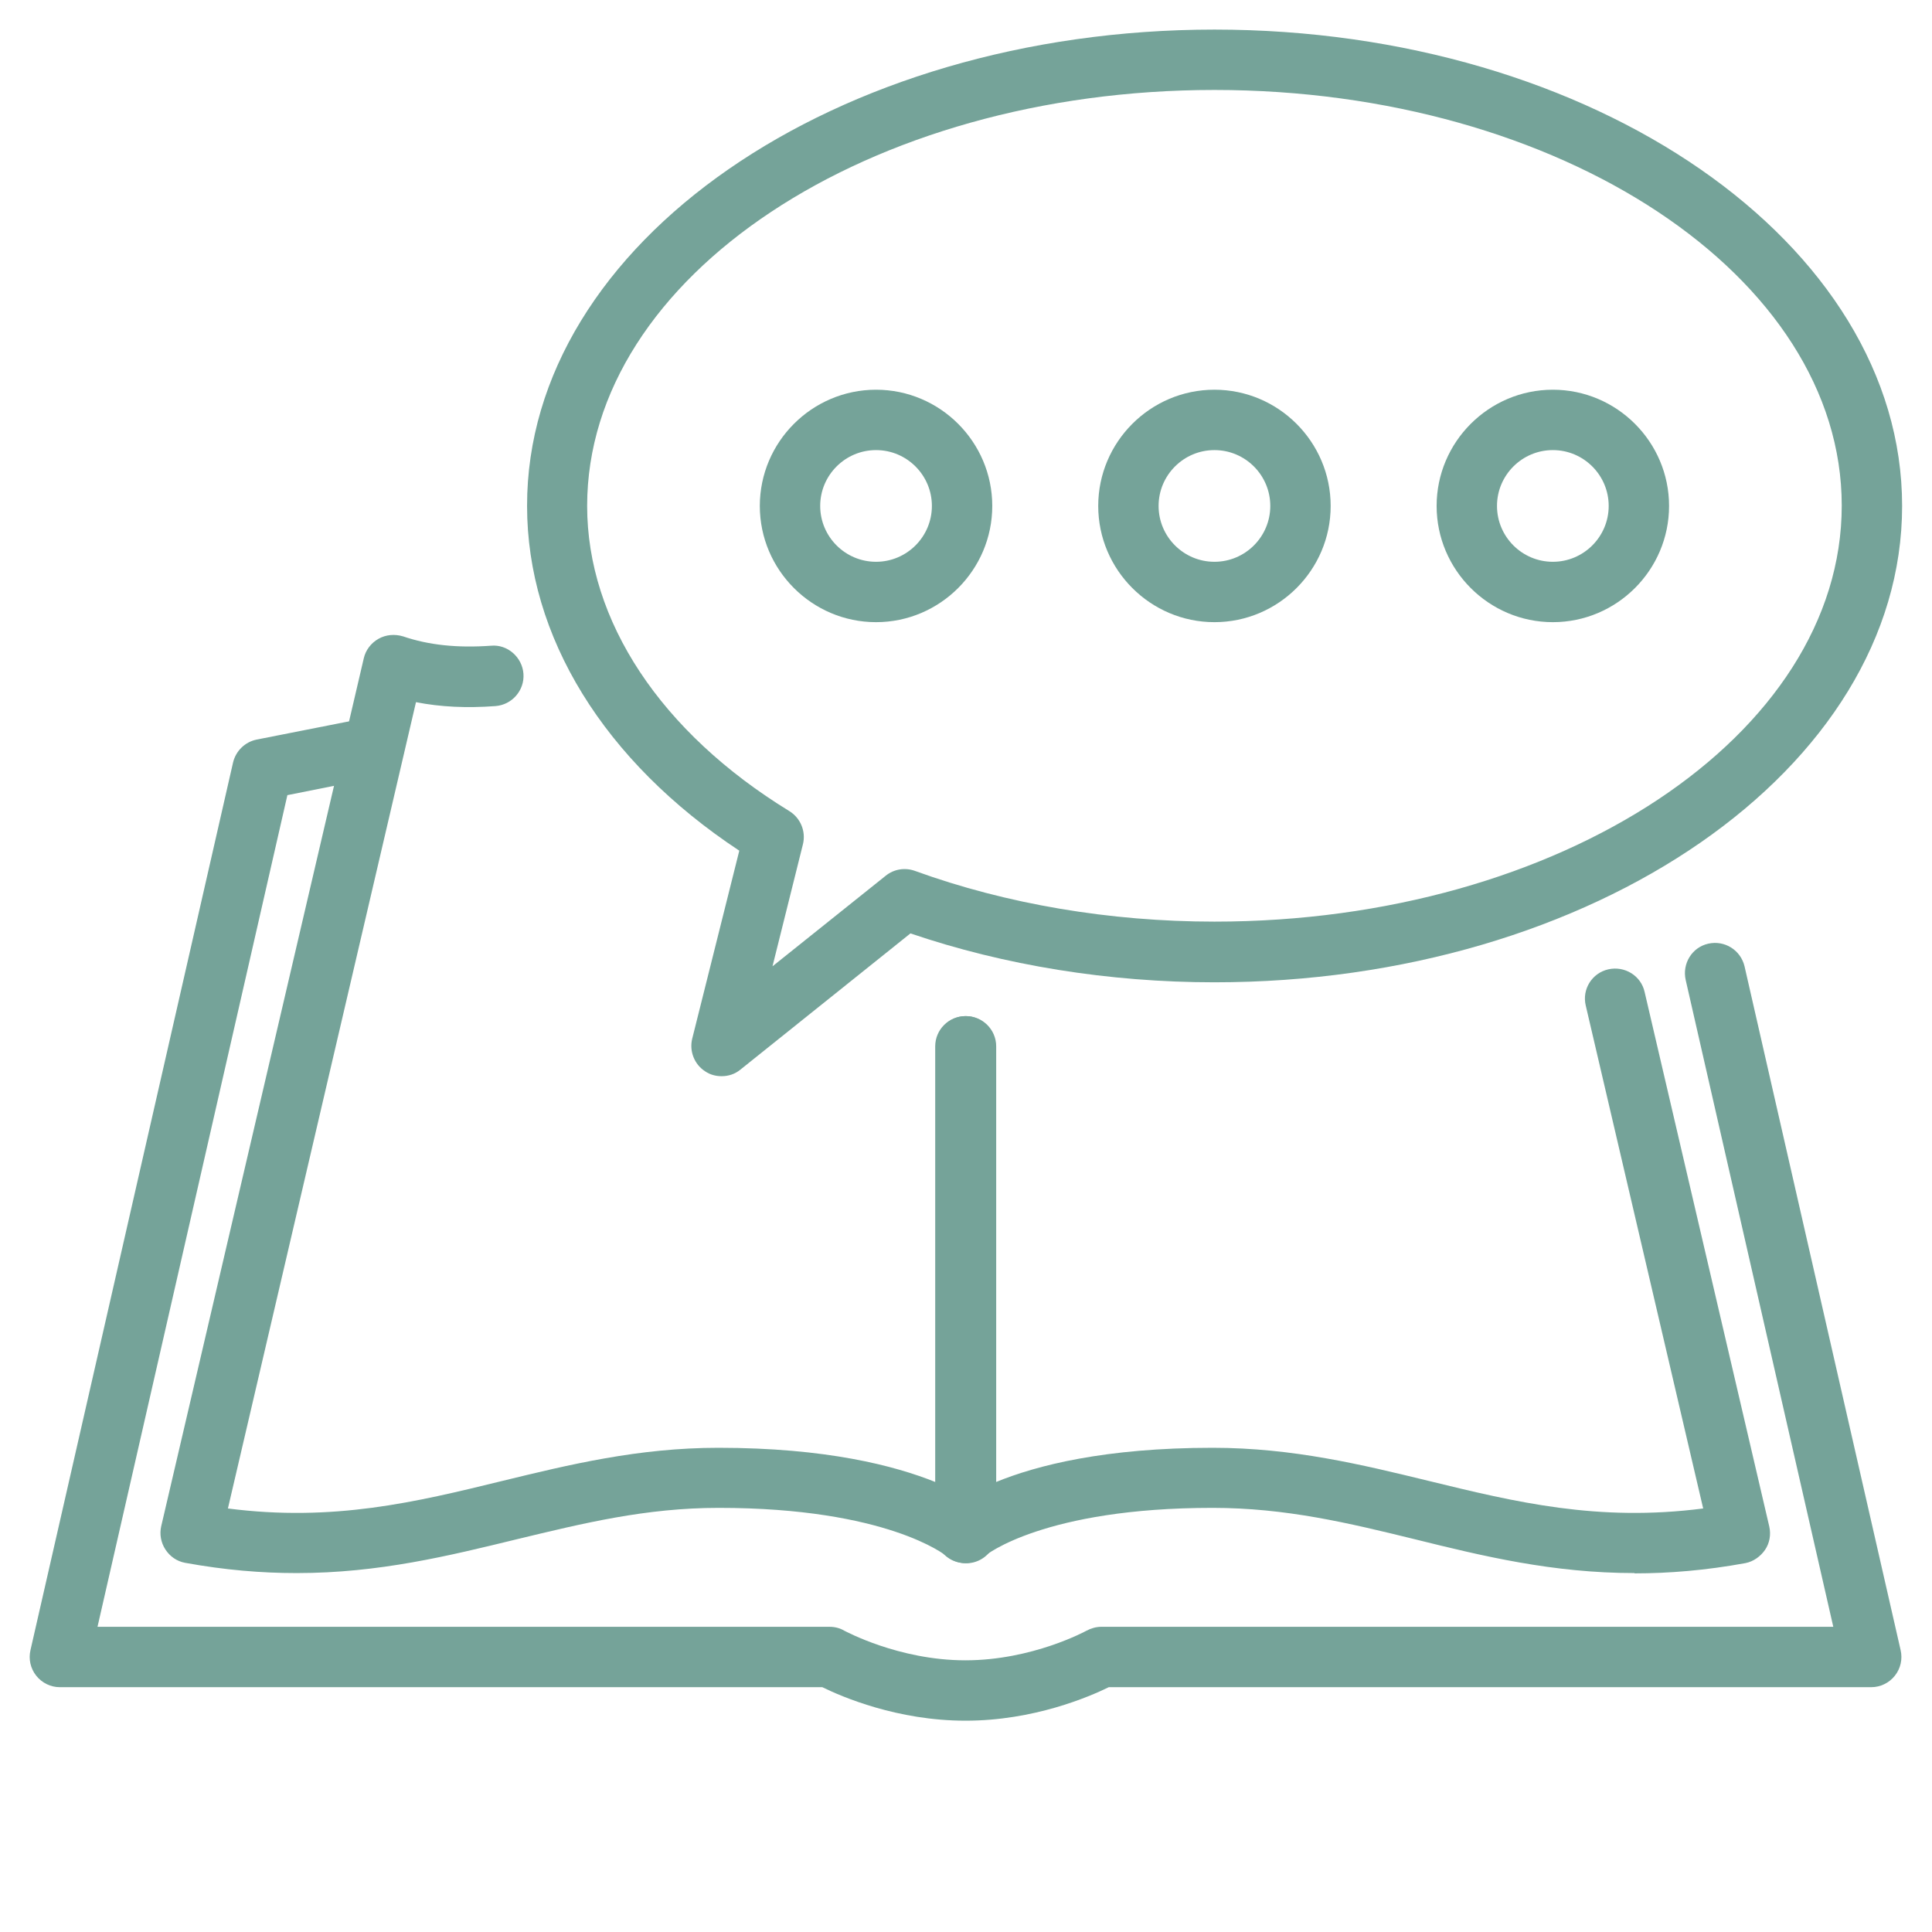
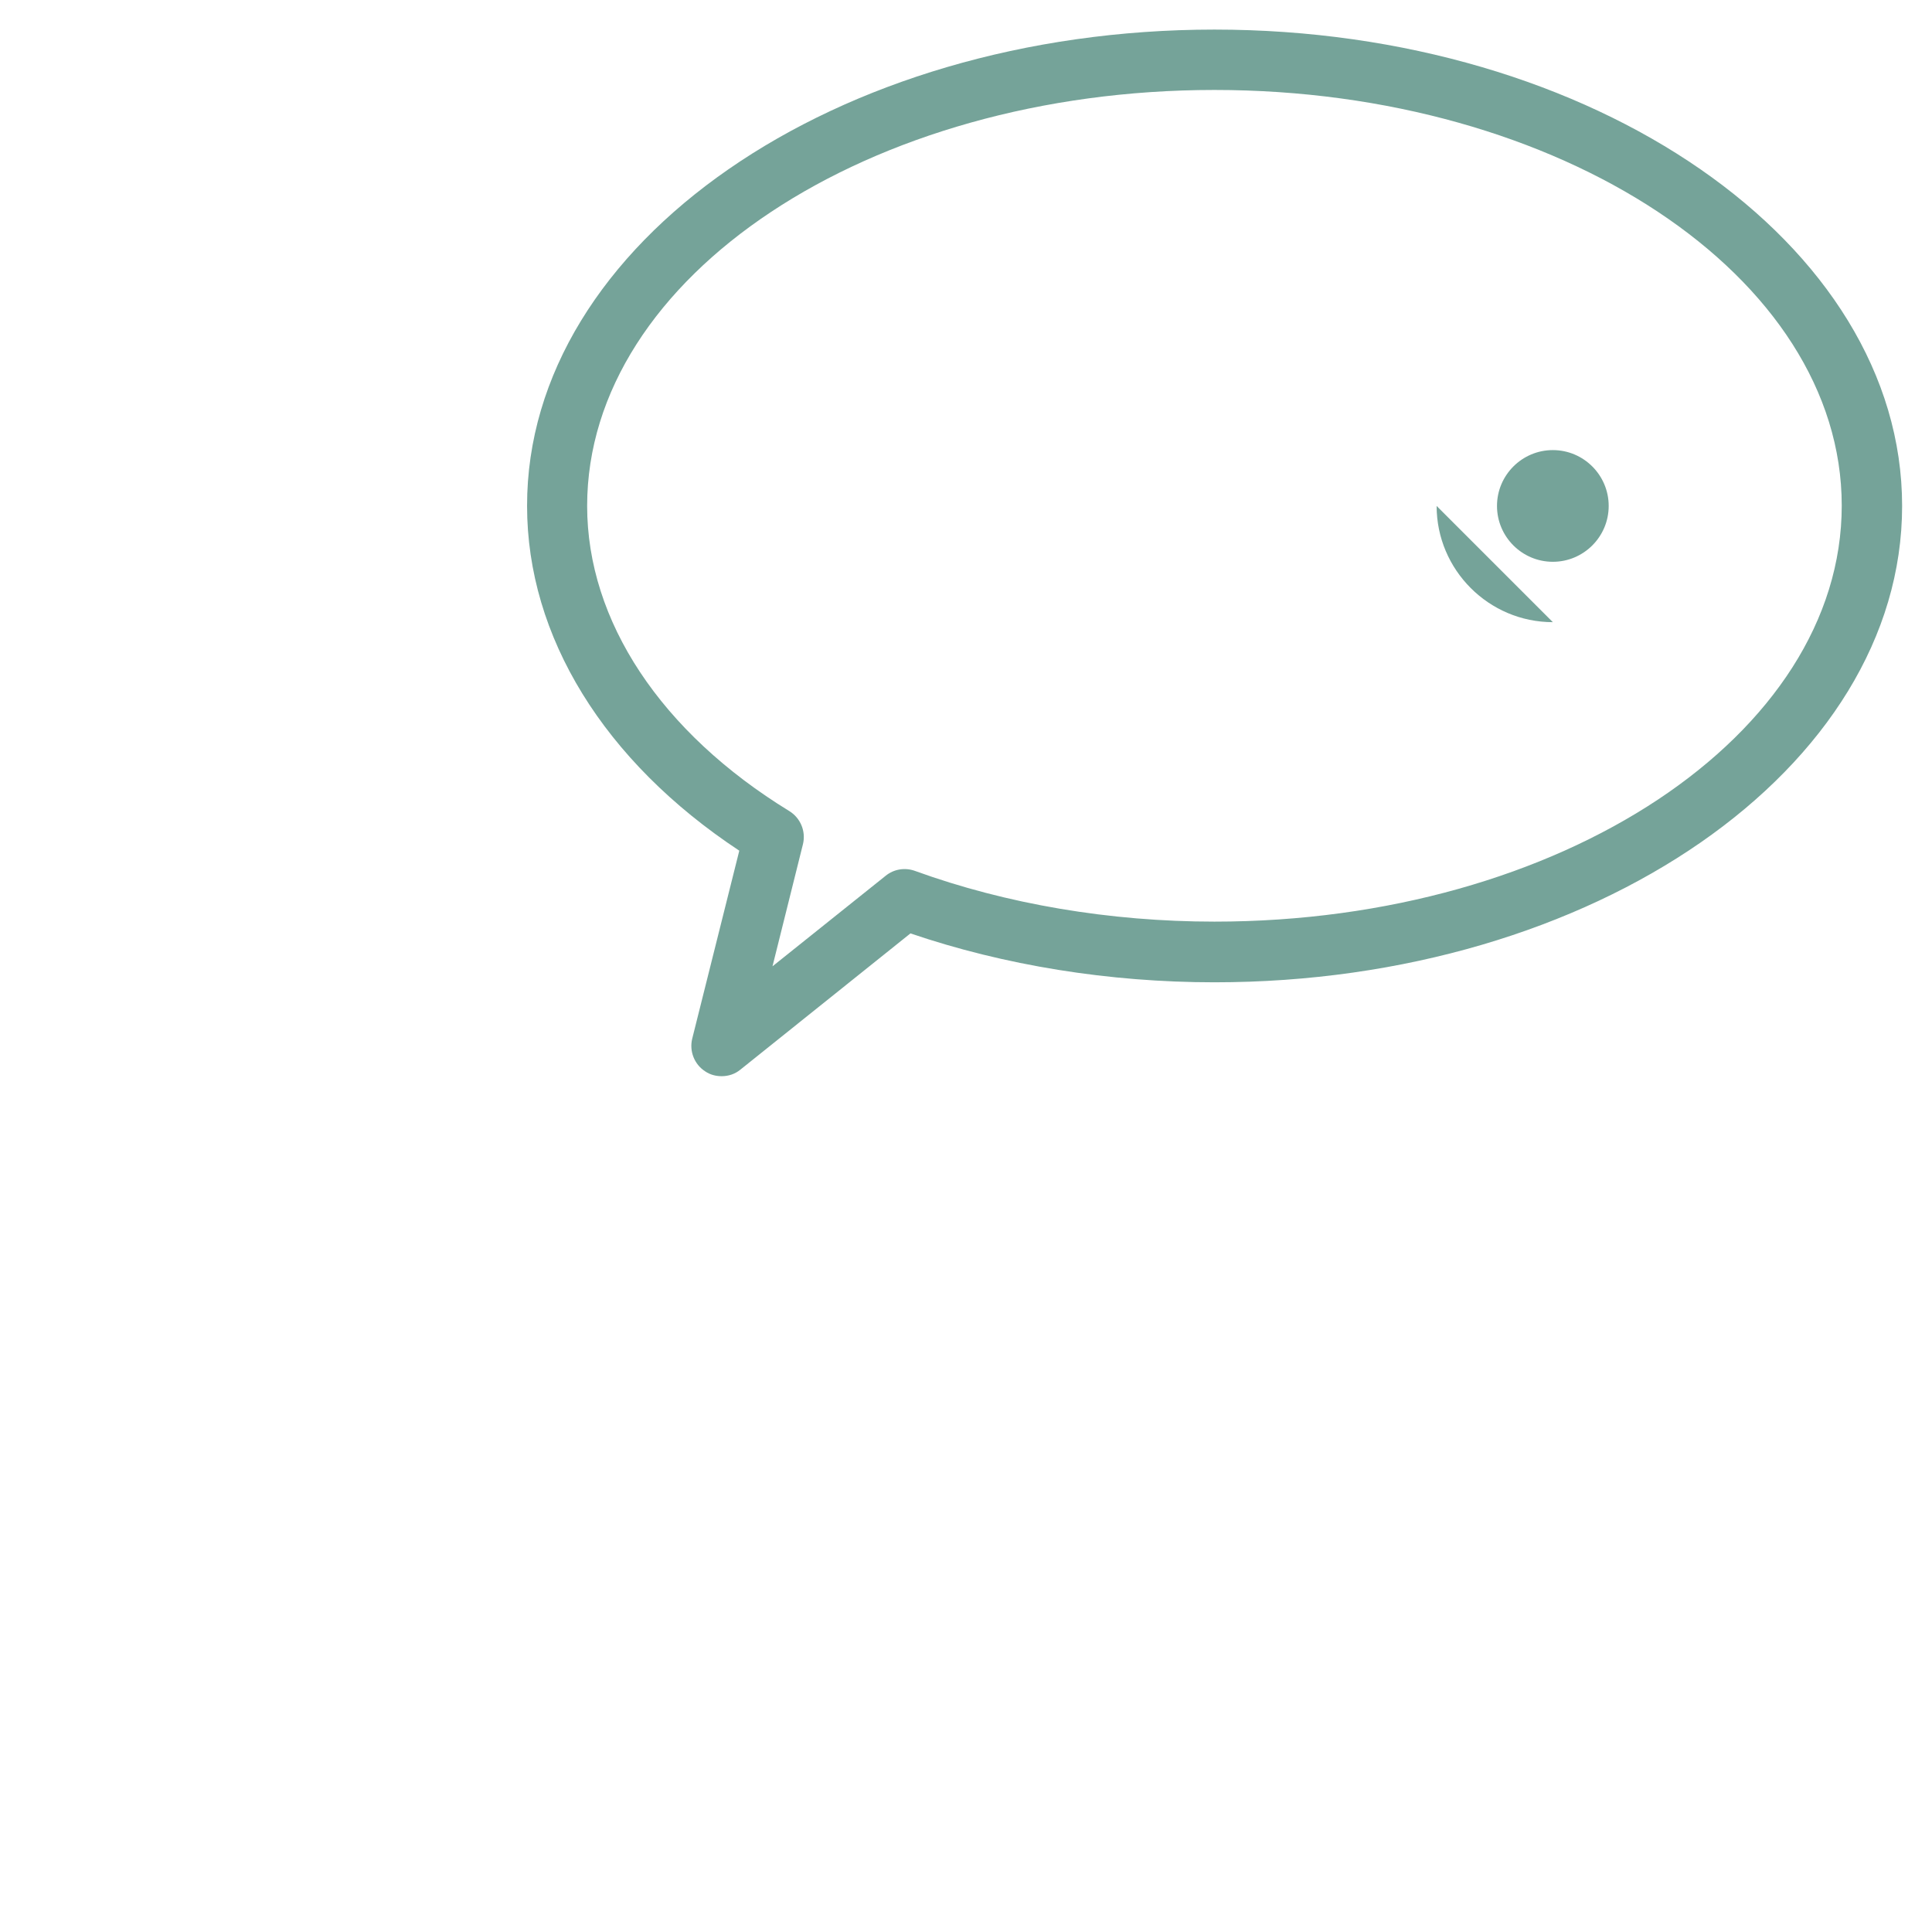
<svg xmlns="http://www.w3.org/2000/svg" id="Layer_1" viewBox="0 0 64 64" data-name="Layer 1" width="300" height="300" version="1.1">
  <g width="100%" height="100%" transform="matrix(1,0,0,1,0,0)">
    <g>
-       <path d="m9.81 52.11c-1.15 0-2.36-.1-3.68-.34-.27-.05-.5-.21-.65-.44s-.2-.51-.14-.77l6.71-28.75c.06-.27.24-.51.49-.65s.54-.16.81-.08c.85.29 1.8.39 2.92.31.54-.05 1.03.38 1.07.93s-.38 1.03-.93 1.07c-.95.07-1.82.03-2.63-.13l-6.23 26.71c3.49.45 6.22-.21 9.08-.91 2.22-.54 4.51-1.1 7.17-1.1 3.56 0 5.84.59 7.2 1.14v-14.44c0-.55.45-1 1-1s1 .45 1 1v16.13c0 .4-.23.75-.59.91s-.78.09-1.08-.17c0 0-1.94-1.58-7.52-1.58-2.42 0-4.49.51-6.69 1.04-2.26.55-4.57 1.12-7.28 1.12z" fill="#75a399" fill-opacity="1" data-original-color="#000000ff" stroke="none" stroke-opacity="1" />
-       <path d="m54.15 52.11c-2.71 0-5.02-.56-7.28-1.12-2.2-.54-4.28-1.04-6.7-1.04-5.59 0-7.52 1.57-7.54 1.59-.3.25-.72.31-1.07.15s-.58-.51-.58-.9v-16.13c0-.55.45-1 1-1s1 .45 1 1v14.44c1.36-.56 3.63-1.14 7.19-1.14 2.66 0 4.95.56 7.17 1.1 2.87.7 5.59 1.36 9.08.91l-3.89-16.66c-.13-.54.21-1.08.75-1.2s1.08.21 1.2.75l4.13 17.71c.06.27.01.55-.14.77s-.39.39-.65.44c-1.31.24-2.53.34-3.68.34z" fill="#75a399" fill-opacity="1" data-original-color="#000000ff" stroke="none" stroke-opacity="1" />
-       <path d="m31.98 57c-2.25 0-4.09-.79-4.74-1.11h-25.26c-.3 0-.59-.14-.78-.38s-.26-.55-.19-.85l6.71-29.4c.09-.38.39-.68.78-.76l3.7-.73c.54-.12 1.07.24 1.17.79.11.54-.24 1.07-.79 1.17l-3.06.61-6.29 27.55h24.25c.17 0 .34.04.49.13.01 0 1.79.98 4.01.98s3.99-.97 4.01-.98c.15-.08.32-.13.49-.13h24.25s-4.89-21.43-4.89-21.43c-.12-.54.21-1.08.75-1.2s1.07.21 1.2.75l5.17 22.65c.07.3 0 .61-.19.85s-.48.38-.78.38h-25.26c-.65.32-2.49 1.11-4.74 1.11z" fill="#75a399" fill-opacity="1" data-original-color="#000000ff" stroke="none" stroke-opacity="1" />
-     </g>
+       </g>
    <path d="m23.9 35.65c-.19 0-.38-.05-.54-.16-.36-.23-.53-.67-.43-1.08l1.56-6.23c-4.48-2.96-7.03-7.09-7.03-11.42-.01-8.7 10.21-15.78 22.77-15.78s22.78 7.08 22.78 15.78-10.22 15.78-22.78 15.78c-3.49 0-6.96-.56-10.07-1.62l-5.63 4.51c-.18.15-.4.22-.62.22zm16.33-32.67c-11.46 0-20.78 6.18-20.78 13.78 0 3.81 2.44 7.5 6.7 10.11.37.23.55.67.45 1.09l-1.01 4.05 3.75-3c.27-.22.64-.28.97-.16 3.03 1.1 6.46 1.68 9.92 1.68 11.46 0 20.78-6.18 20.78-13.78s-9.32-13.77-20.78-13.77z" fill="#75a399" fill-opacity="1" data-original-color="#000000ff" stroke="none" stroke-opacity="1" />
-     <path d="m29.02 20.61c-2.12 0-3.85-1.73-3.85-3.85s1.73-3.85 3.85-3.85 3.85 1.73 3.85 3.85-1.73 3.85-3.85 3.85zm0-5.7c-1.02 0-1.85.83-1.85 1.85s.83 1.85 1.85 1.85 1.85-.83 1.85-1.85-.83-1.85-1.85-1.85z" fill="#75a399" fill-opacity="1" data-original-color="#000000ff" stroke="none" stroke-opacity="1" />
-     <path d="m40.23 20.61c-2.12 0-3.85-1.73-3.85-3.85s1.73-3.85 3.85-3.85 3.85 1.73 3.85 3.85-1.73 3.85-3.85 3.85zm0-5.7c-1.02 0-1.85.83-1.85 1.85s.83 1.85 1.85 1.85 1.85-.83 1.85-1.85-.83-1.85-1.85-1.85z" fill="#75a399" fill-opacity="1" data-original-color="#000000ff" stroke="none" stroke-opacity="1" />
-     <path d="m51.44 20.61c-2.12 0-3.85-1.73-3.85-3.85s1.73-3.85 3.85-3.85 3.85 1.73 3.85 3.85-1.73 3.85-3.85 3.85zm0-5.7c-1.02 0-1.85.83-1.85 1.85s.83 1.85 1.85 1.85 1.85-.83 1.85-1.85-.83-1.85-1.85-1.85z" fill="#75a399" fill-opacity="1" data-original-color="#000000ff" stroke="none" stroke-opacity="1" />
+     <path d="m51.44 20.61c-2.12 0-3.85-1.73-3.85-3.85zm0-5.7c-1.02 0-1.85.83-1.85 1.85s.83 1.85 1.85 1.85 1.85-.83 1.85-1.85-.83-1.85-1.85-1.85z" fill="#75a399" fill-opacity="1" data-original-color="#000000ff" stroke="none" stroke-opacity="1" />
  </g>
</svg>